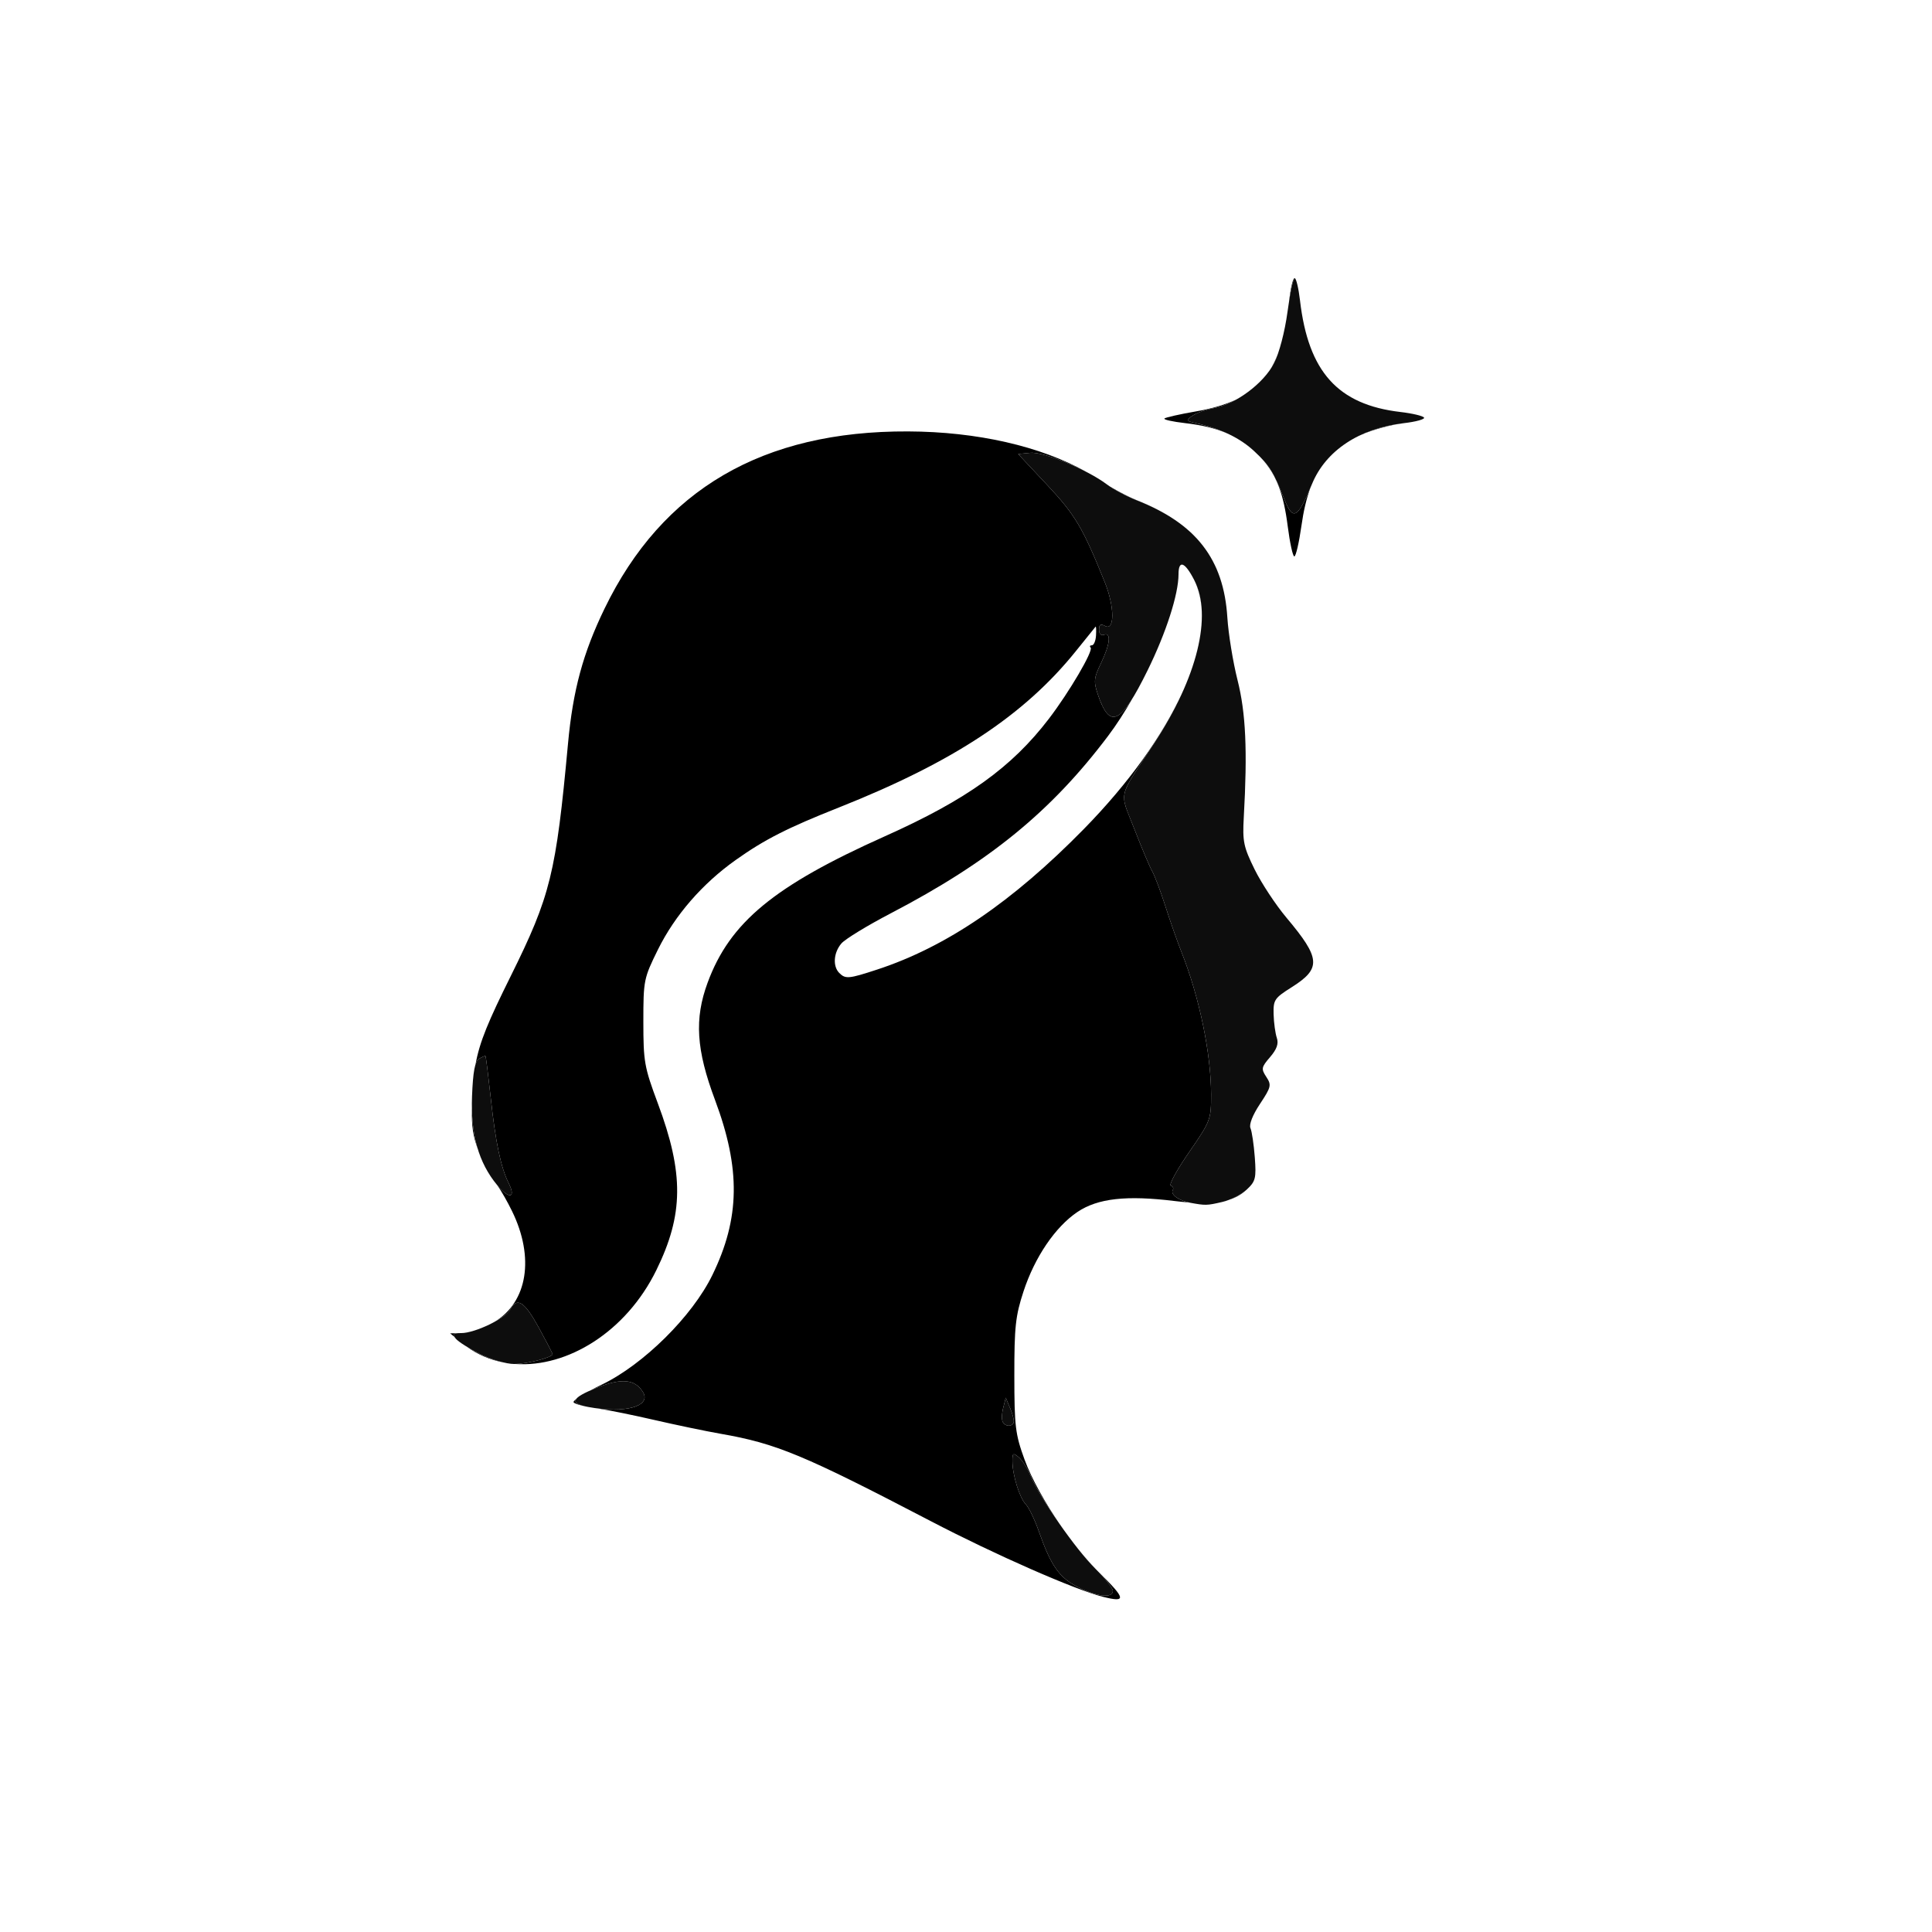
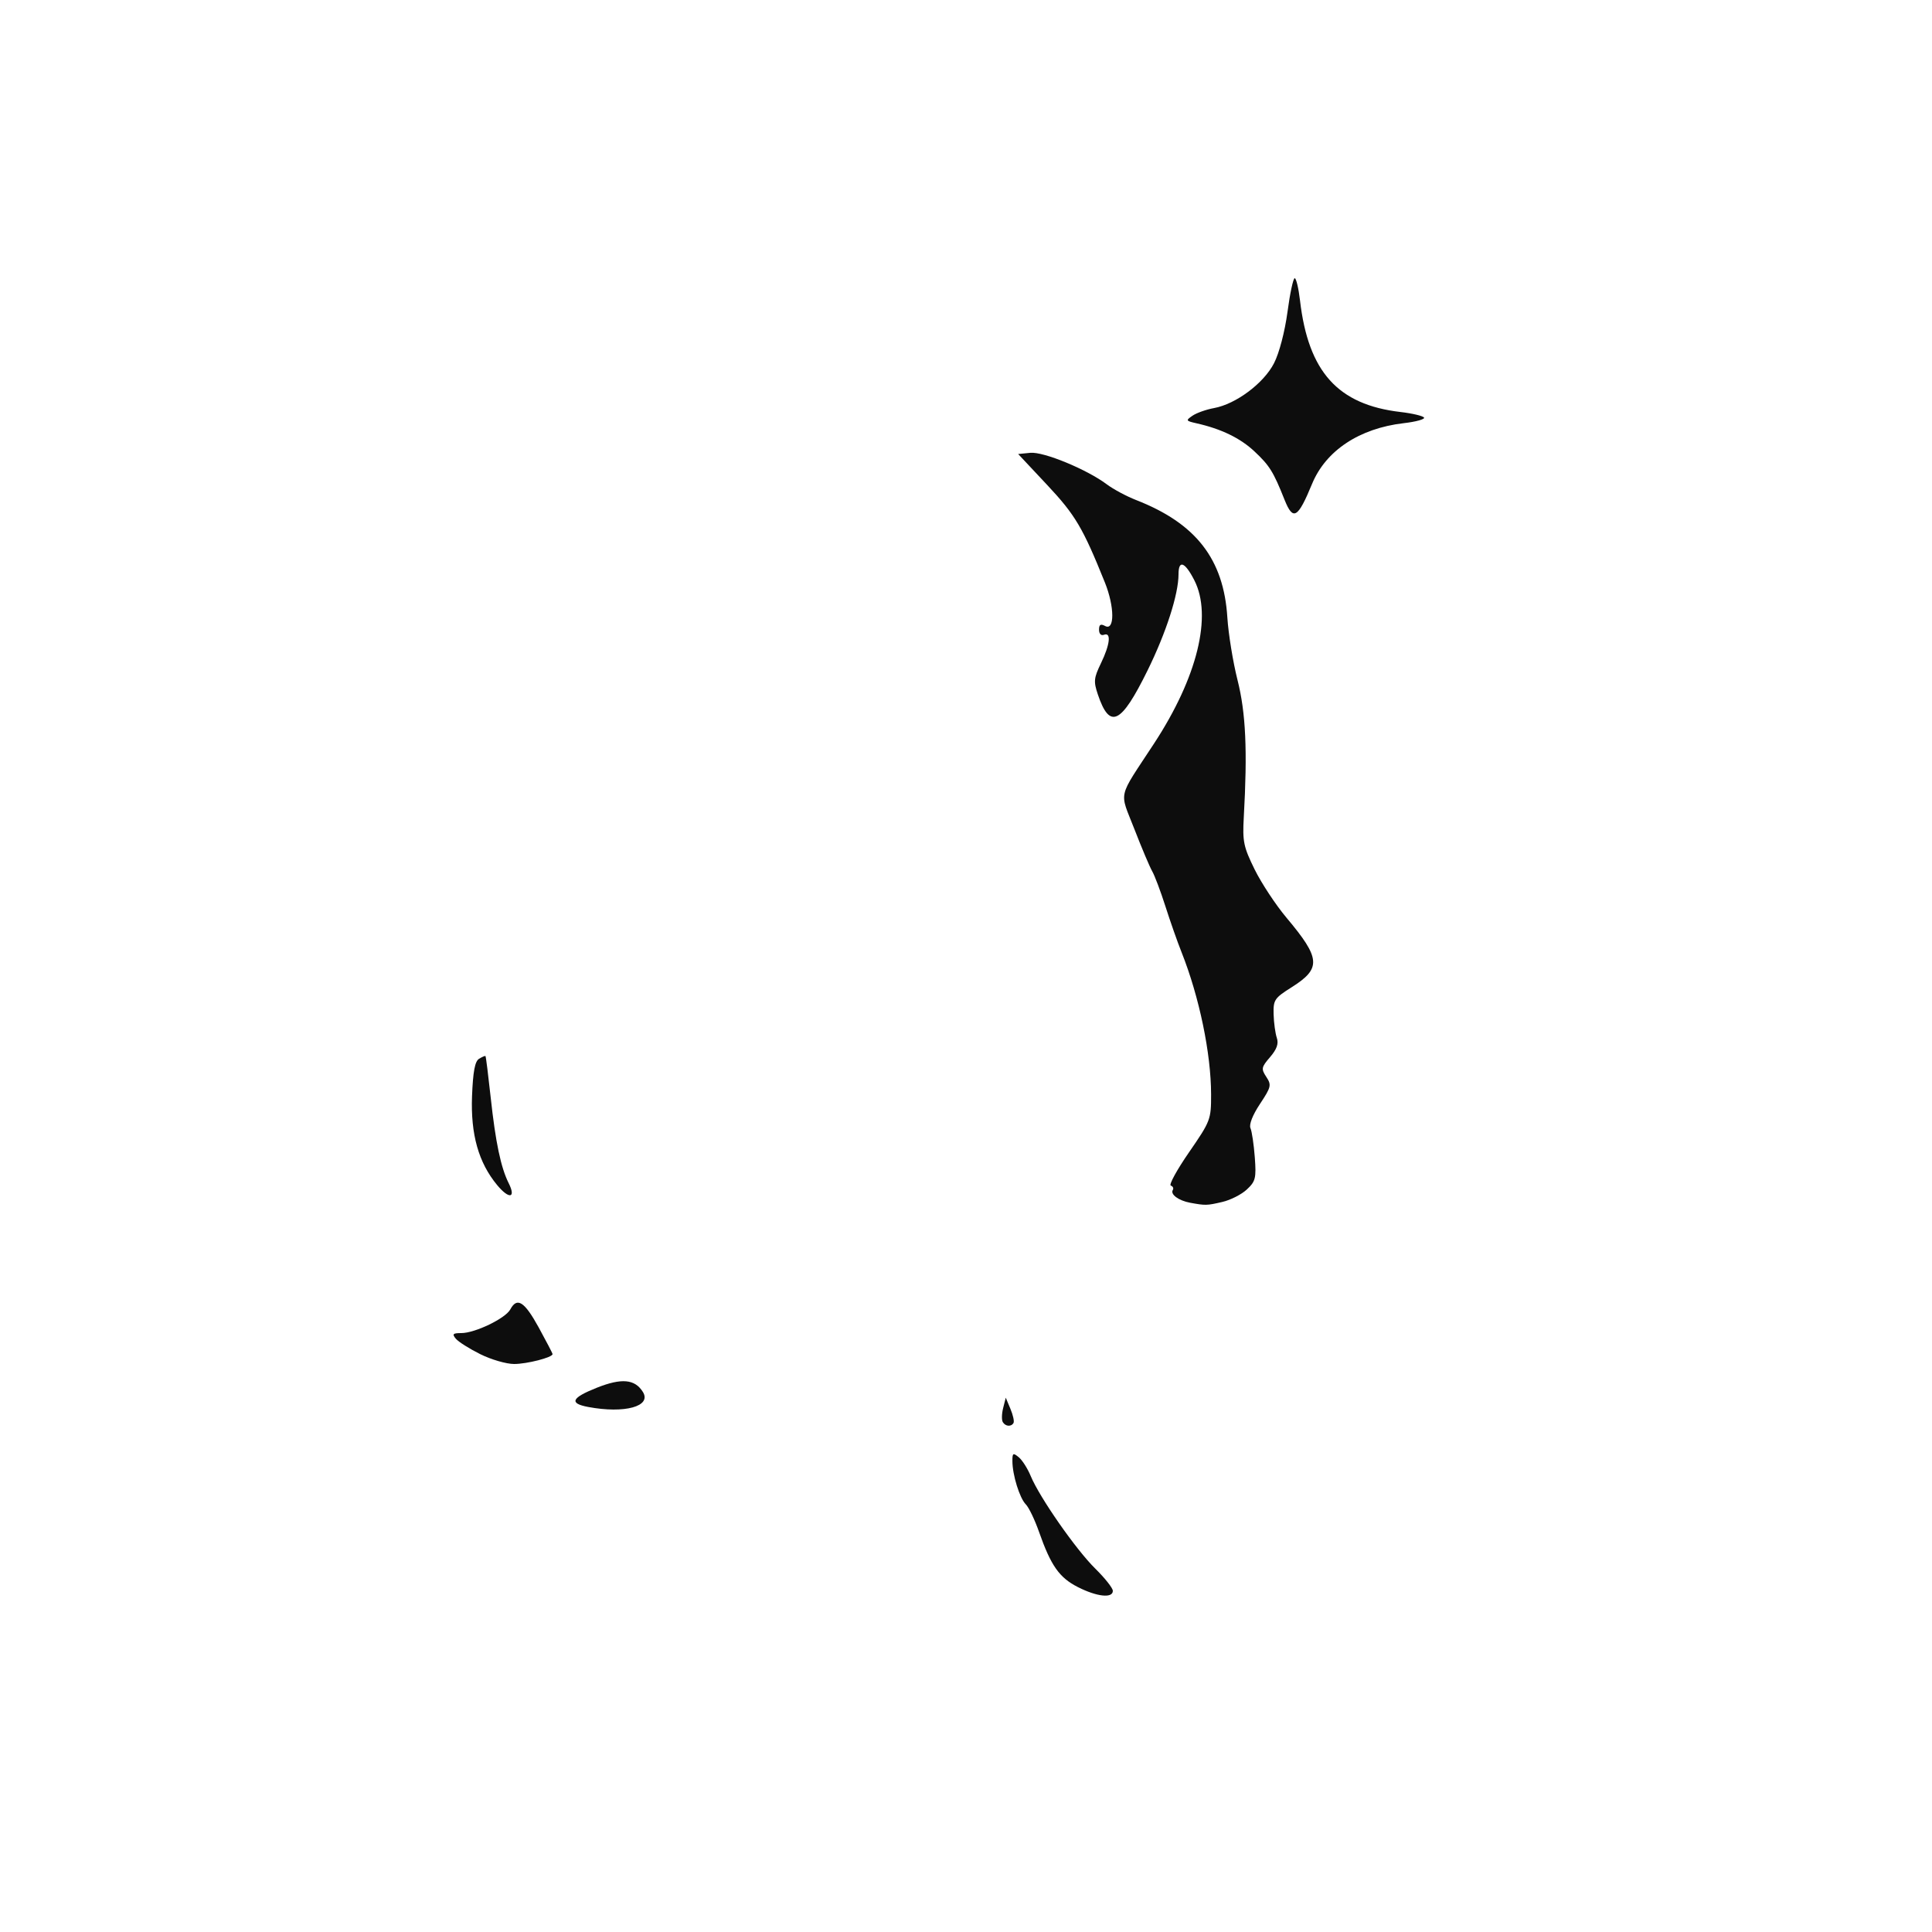
<svg xmlns="http://www.w3.org/2000/svg" width="500" height="500" viewBox="0 0 500 500" fill="none">
-   <path d="M285.5 413.27C278.22 411.44 257.59 402.38 241 393.73C208.01 376.52 200.95 373.58 186.5 371.06C182.65 370.39 174.77 368.74 169 367.41C163.97 366.25 158.11 365.06 154.95 364.54C162.98 365.5 168.49 363.59 166.37 360.22C164.3 356.91 160.87 356.6 154.47 359.14C153.85 359.39 153.28 359.62 152.76 359.85C153.66 359.37 154.66 358.86 155.72 358.35C166.53 353.15 179.16 340.65 184.35 330C191.53 315.3 191.72 302.52 185.05 284.68C180.17 271.66 179.67 263.68 183.14 254.29C188.89 238.7 200.33 229.26 228.98 216.44C250.18 206.96 261.81 198.62 271.46 186C276.73 179.11 283.03 168.36 282.25 167.59C281.93 167.26 282.08 167 282.58 167C283.09 167 283.57 165.84 283.65 164.43C283.73 163.02 283.68 162.01 283.53 162.19C283.38 162.36 281.09 165.2 278.44 168.5C265.1 185.09 246.71 197.22 217.17 208.95C203.77 214.26 197.87 217.26 190.41 222.56C181.78 228.68 174.67 236.86 170.28 245.74C166.6 253.2 166.5 253.67 166.5 264.45C166.5 274.76 166.75 276.17 170.23 285.5C177.03 303.71 176.93 314.33 169.85 328.74C161.99 344.74 146.81 353.95 133.35 353C136.78 352.9 143 351.28 143 350.44C143 350.23 141.38 347.13 139.41 343.53C135.71 336.81 133.82 335.61 132.07 338.87C131.56 339.82 129.96 341.01 128 342.08C136.51 336.95 138.39 325.45 132.52 313.45C131.32 310.99 129.82 308.37 128.73 306.77C131.79 310.43 133.6 310.09 131.64 306.19C129.62 302.15 128.25 295.66 126.99 284.01C126.36 278.23 125.76 273.42 125.64 273.31C125.53 273.2 124.78 273.52 123.97 274.02C123.61 274.24 123.31 274.69 123.07 275.45C124.13 269.56 126.45 264.15 132.18 252.61C142.48 231.82 143.89 226.12 147 192.45C148.27 178.64 150.87 169.03 156.46 157.5C171.4 126.67 197.39 111.49 235 111.65C252.87 111.72 269.31 115.48 281.15 122.13C275.75 119.32 269.15 116.95 266.65 117.19L263.5 117.5L271 125.5C278.29 133.28 280.22 136.53 285.95 150.76C288.46 157.01 288.5 163.34 286.01 162.01C284.84 161.38 284.43 161.63 284.43 162.97C284.43 164.03 284.96 164.57 285.71 164.28C287.63 163.54 287.29 166.77 284.92 171.66C283.08 175.47 282.99 176.36 284.12 179.72C286.56 186.95 288.88 187.59 293.14 180.66C291.1 184.23 288.94 187.59 286.76 190.48C272.04 210.01 256.01 223.09 230.5 236.38C224.45 239.54 218.71 243.04 217.75 244.17C215.72 246.54 215.47 250.07 217.2 251.8C218.81 253.41 219.64 253.34 227.04 250.91C244.89 245.05 261.99 233.42 280.5 214.55C292.22 202.59 300.97 190.25 306.04 179.13C304.12 183.4 301.66 187.85 298.69 192.39C293.11 200.91 290.97 203.61 290.92 206.35C290.88 208.34 291.95 210.35 293.59 214.6C295.49 219.5 297.56 224.4 298.2 225.5C298.83 226.6 300.36 230.65 301.59 234.5C302.82 238.35 304.71 243.75 305.81 246.5C310.38 258.02 313.41 272.6 313.43 283.21C313.44 289.75 313.29 290.13 307.72 298.21C304.57 302.77 302.45 306.65 303 306.83C303.56 307.02 303.79 307.53 303.52 307.97C302.85 309.05 304.85 310.59 307.63 311.19C306.51 311.11 305.32 310.98 304.05 310.83C291.53 309.29 284.11 310.12 278.85 313.65C273.11 317.51 267.79 325.34 264.88 334.23C262.81 340.54 262.5 343.41 262.51 356C262.52 369.15 262.76 371.17 265.15 377.73C266.96 382.68 270.48 388.99 274.55 394.87C271.1 389.98 267.95 384.89 266.75 382C265.96 380.08 264.57 377.88 263.65 377.13C262.19 375.92 262 376.03 262.01 378.13C262.01 381.7 263.89 387.75 265.49 389.34C266.26 390.12 267.8 393.31 268.9 396.45C271.98 405.22 274.15 408.3 278.98 410.75C283.92 413.25 288 413.68 288 411.71C288 411.08 286.39 408.97 284.28 406.79C284.34 406.85 284.4 406.91 284.46 406.97C291.39 413.8 291.55 414.78 285.5 413.27ZM333.26 136.18C332.18 127.74 330.36 122.88 326.46 118.6C328.96 121.21 330.05 123.34 332.44 129.34C334.56 134.65 335.77 134.21 339.13 126.25C338.1 129.03 337.35 132.25 336.82 136.01C336.2 140.41 335.37 144 334.97 144C334.58 144 333.81 140.48 333.26 136.18ZM317.61 112.17C314.56 110.84 311.02 110 306.67 109.5C303.46 109.13 301.07 108.6 301.35 108.31C301.64 108.03 305.29 107.2 309.46 106.48C313.61 105.76 317.08 104.76 319.99 103.38C318.03 104.48 316.03 105.27 314.19 105.61C312.16 105.98 309.65 106.87 308.61 107.59C306.83 108.81 306.89 108.93 309.61 109.54C312.59 110.21 315.25 111.08 317.61 112.17ZM259.53 368.05C260.23 369.19 261.72 369.3 262.3 368.25C262.53 367.84 262.17 366.2 261.5 364.61L260.29 361.72L259.61 364.41C259.24 365.88 259.2 367.52 259.53 368.05ZM123.68 297.44C122.42 293.97 122.03 291.58 122.13 286.9C122.2 290.82 122.71 294.31 123.68 297.44ZM124.28 350.45C126.06 351.34 128.29 352.12 130.2 352.58C126.83 351.92 123.62 350.57 120.72 348.48C121.79 349.14 123.04 349.83 124.28 350.45ZM363.26 109.52C360.09 109.89 355.22 111.21 352.44 112.46C352.08 112.62 351.74 112.78 351.4 112.94C354.85 111.21 358.85 110.04 363.26 109.52ZM151.95 364.07C150.1 363.71 148.65 363.25 148.44 362.91C148.36 362.77 148.6 362.49 149.08 362.11C148.53 362.96 149.5 363.58 151.95 364.07ZM333.59 78.06C333.99 74.68 334.6 72 335 72C335.01 72 335.03 72 335.04 72.01C334.72 72.15 334.13 74.66 333.59 78.06ZM317.64 159.83C316.91 147.96 312.33 139.72 302.91 133.79C300.31 132.16 297.35 130.7 294 129.4C291.85 128.56 288.99 127.06 287.17 125.86C289.55 127.27 292.3 128.7 294.1 129.41C297.41 130.72 300.34 132.17 302.91 133.79C312.35 139.75 316.91 147.96 317.64 159.83ZM117.6 345.97L116.5 345.07L118.33 345.03C117.37 345.11 117.19 345.36 117.6 345.97ZM318.21 310.46C319.92 309.78 321.69 308.76 322.69 307.83C321.43 309.01 319.98 309.88 318.21 310.46ZM328.86 95.45C329.51 94.36 330.09 93.18 330.6 91.89C330.31 92.71 330.01 93.41 329.72 93.99C329.47 94.47 329.18 94.96 328.86 95.45ZM279.11 400.99C280.62 402.86 282.15 404.6 283.64 406.14C283.58 406.08 283.52 406.02 283.46 405.96C282.22 404.75 280.71 403.01 279.11 400.99ZM309.03 150.05C309.05 150.1 309.07 150.14 309.1 150.19C310.24 152.43 310.87 155.07 311.01 158.02C310.85 155.07 310.2 152.39 309.03 150.05ZM304.11 154.71C304.69 152.31 305 150.23 305 148.61C305 147 305.29 146.19 305.81 146.13C305.29 146.2 305 147.02 305 148.61C305 150.27 304.68 152.35 304.11 154.71ZM120.38 344.92C121.15 344.8 122.09 344.56 123.07 344.25C122.1 344.57 121.18 344.8 120.38 344.92ZM127.57 305.28C127.39 305.06 127.2 304.78 126.99 304.46C127.18 304.73 127.37 305.01 127.57 305.28Z" fill="black" />
  <path d="M278.98 410.75C274.15 408.3 271.98 405.22 268.9 396.45C267.8 393.31 266.26 390.12 265.49 389.34C263.89 387.75 262.01 381.7 262.01 378.13C262 376.03 262.19 375.92 263.65 377.13C264.57 377.88 265.96 380.08 266.75 382C269.04 387.53 278.48 401.07 283.46 405.96C285.95 408.41 288 411 288 411.71C288 413.68 283.92 413.25 278.98 410.75ZM259.53 368.05C259.2 367.52 259.24 365.88 259.61 364.41L260.29 361.72L261.5 364.61C262.17 366.2 262.53 367.84 262.3 368.25C261.72 369.3 260.23 369.19 259.53 368.05ZM152.21 364.12C147.23 363.18 147.88 361.76 154.47 359.14C160.87 356.6 164.3 356.91 166.37 360.22C168.72 363.96 161.67 365.9 152.21 364.12ZM124.28 350.45C121.47 349.05 118.62 347.25 117.96 346.45C116.96 345.25 117.2 345 119.39 345C122.95 345 130.83 341.19 132.07 338.87C133.82 335.61 135.71 336.81 139.41 343.53C141.38 347.13 143 350.23 143 350.44C143 351.3 136.4 353 133.05 353C131.04 353 127.09 351.85 124.28 350.45ZM308 311.27C305.04 310.72 302.82 309.1 303.52 307.97C303.79 307.53 303.56 307.02 303 306.83C302.45 306.65 304.57 302.77 307.72 298.21C313.29 290.13 313.44 289.75 313.43 283.21C313.41 272.6 310.38 258.02 305.81 246.5C304.71 243.75 302.82 238.35 301.59 234.5C300.36 230.65 298.83 226.6 298.2 225.5C297.56 224.4 295.49 219.5 293.59 214.6C289.67 204.47 289.07 207.09 298.69 192.39C309.87 175.31 313.79 159.39 309.1 150.19C306.67 145.42 305 144.78 305 148.61C305 153.79 301.81 163.7 296.99 173.5C290.11 187.47 287.21 188.87 284.12 179.72C282.99 176.36 283.08 175.47 284.92 171.66C287.29 166.77 287.63 163.54 285.71 164.28C284.96 164.57 284.43 164.03 284.43 162.97C284.43 161.63 284.84 161.38 286.01 162.01C288.5 163.34 288.46 157.01 285.95 150.76C280.22 136.53 278.29 133.28 271 125.5L263.5 117.5L266.65 117.19C270.08 116.86 281.27 121.47 286.43 125.34C288.12 126.61 291.52 128.43 294 129.4C309.52 135.45 316.7 144.7 317.64 159.83C317.91 164.05 319.09 171.32 320.27 176C322.42 184.5 322.86 194.24 321.89 211.51C321.54 217.8 321.83 219.18 324.7 225.01C326.46 228.58 330.17 234.2 332.94 237.5C341.81 248.05 342 250.63 334.26 255.51C329.82 258.31 329.51 258.78 329.61 262.51C329.67 264.7 330.05 267.45 330.44 268.6C330.95 270.11 330.45 271.52 328.7 273.57C326.43 276.2 326.35 276.61 327.72 278.7C329.1 280.8 328.98 281.32 326.08 285.7C324.18 288.56 323.21 291.03 323.62 291.96C323.99 292.81 324.49 296.2 324.74 299.5C325.14 304.91 324.94 305.73 322.69 307.83C321.32 309.12 318.46 310.57 316.35 311.06C312.31 312 312.01 312 308 311.27ZM128.67 306.71C123.85 300.89 121.79 293.6 122.16 283.71C122.41 277.34 122.9 274.68 123.97 274.02C124.78 273.52 125.53 273.2 125.64 273.31C125.76 273.42 126.36 278.23 126.99 284.01C128.25 295.66 129.62 302.15 131.64 306.19C133.61 310.12 131.76 310.43 128.67 306.71ZM332.44 129.34C329.55 122.08 328.56 120.49 324.68 116.85C320.99 113.38 316.06 110.99 309.61 109.54C306.89 108.93 306.83 108.81 308.61 107.59C309.65 106.87 312.16 105.98 314.19 105.61C319.87 104.57 327.07 99.18 329.72 93.99C331.07 91.36 332.51 85.83 333.2 80.74C333.84 75.93 334.68 72 335.07 72C335.45 72 336.07 74.59 336.44 77.75C338.59 96.22 346.23 104.72 362.41 106.62C365.52 106.98 368.27 107.64 368.54 108.07C368.81 108.5 366.43 109.16 363.26 109.52C351.8 110.86 343.12 116.61 339.56 125.23C335.87 134.17 334.65 134.87 332.44 129.34Z" fill="#0D0D0D" />
</svg>